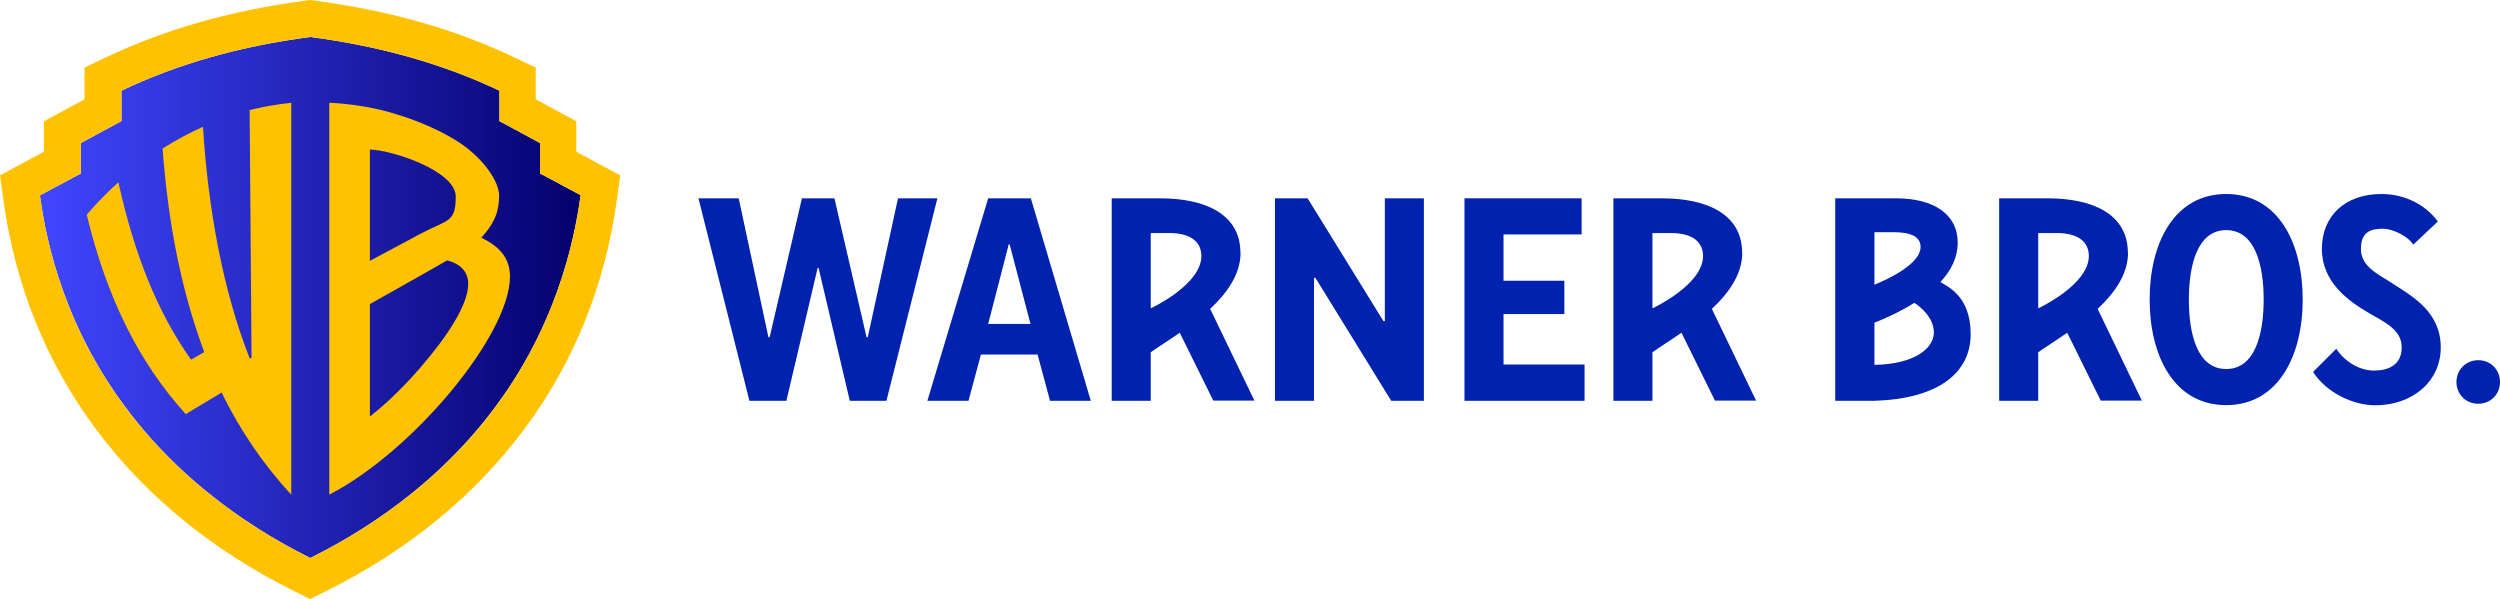
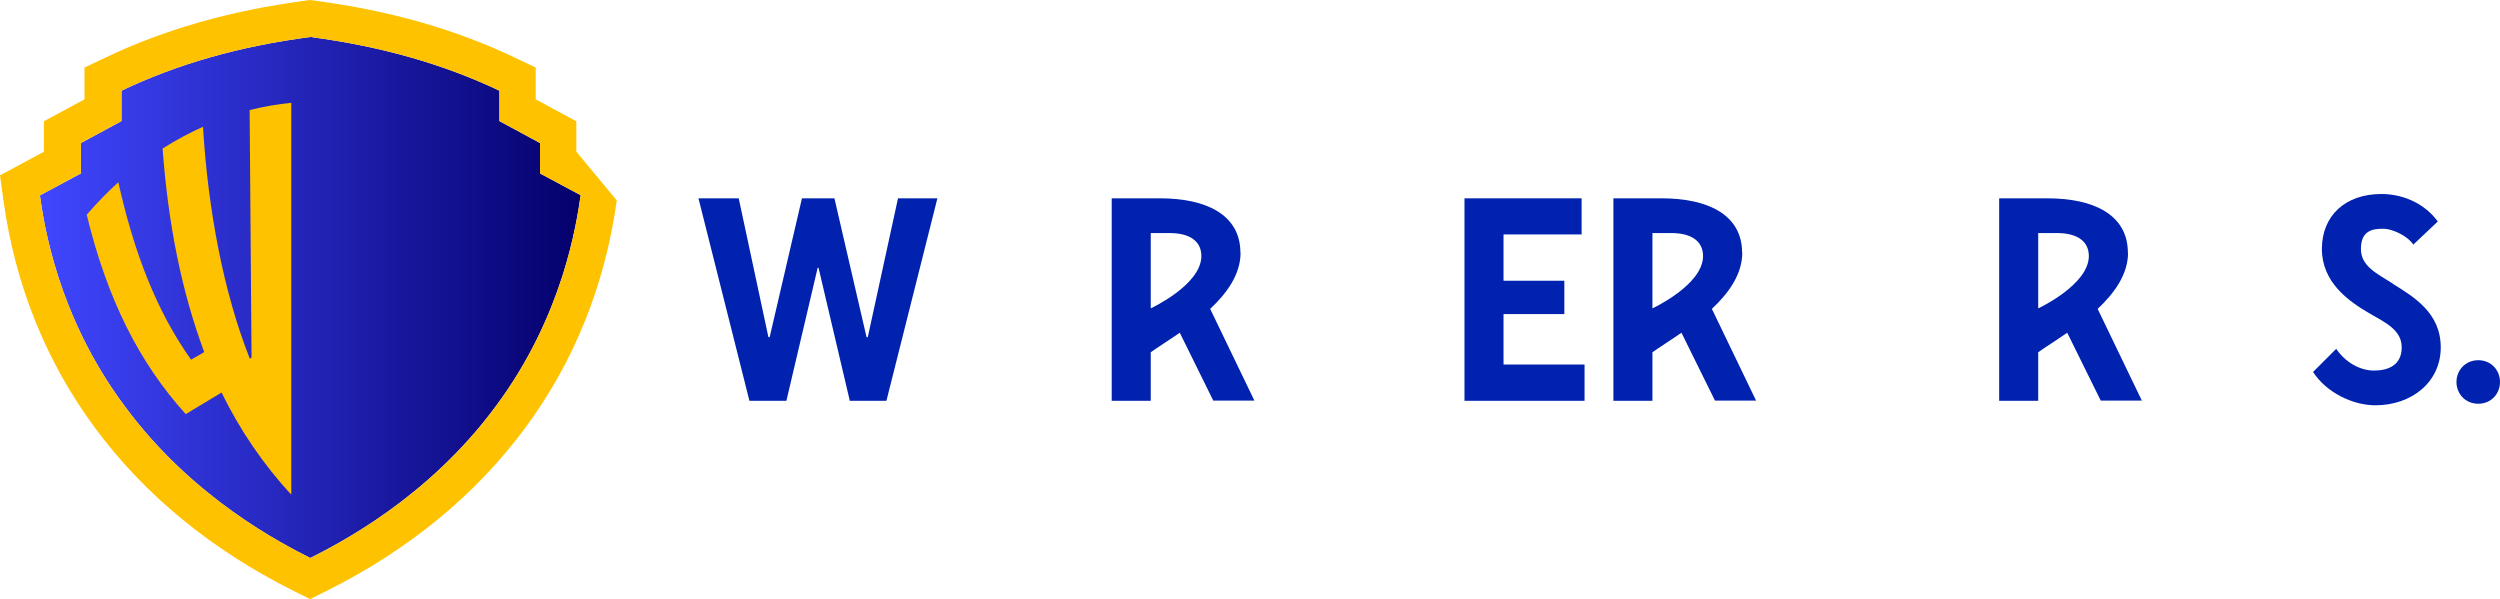
<svg xmlns="http://www.w3.org/2000/svg" id="Layer_1" data-name="Layer 1" width="1447.1" height="346.8" version="1.1" viewBox="0 0 1447.1 346.8">
  <defs>
    <style> .cls-1 { fill: #0022af; } .cls-1, .cls-2, .cls-3 { stroke-width: 0px; } .cls-2 { fill: url(#linear-gradient); } .cls-3 { fill: #ffc200; } </style>
    <linearGradient id="linear-gradient" x1="23.1" y1="175.8" x2="336.3" y2="175.8" gradientTransform="translate(0 348) scale(1 -1)" gradientUnits="userSpaceOnUse">
      <stop offset="0" stop-color="#4047ff" />
      <stop offset="1" stop-color="#04006c" />
    </linearGradient>
  </defs>
  <g>
    <path class="cls-1" d="M718,146.3c0-22.3-20.3-31.5-46.4-31.5h-28.1v117.2h22.6v-28.1c3.6-2.6,10.3-6.8,16.8-11.3l19.4,39.3h23.8l-25.6-53.1c9.7-9.1,17.6-20,17.6-32.6h0ZM666.1,178.5v-43.6h10.8c12.7,0,18.5,5.4,18.5,13.3,0,16.7-29.3,30.3-29.3,30.3Z" />
    <path class="cls-1" d="M1008.4,146.3c0-22.3-20.3-31.5-46.4-31.5h-28.1v117.2h22.6v-28.1c3.6-2.6,10.3-6.8,16.8-11.3l19.4,39.3h23.8l-25.6-53.1c9.7-9.1,17.6-20,17.6-32.6h0ZM956.5,178.5v-43.6h10.8c12.7,0,18.5,5.4,18.5,13.3,0,16.7-29.3,30.3-29.3,30.3Z" />
    <path class="cls-1" d="M1231.7,146.3c0-22.3-20.3-31.5-46.4-31.5h-28.1v117.2h22.6v-28.1c3.6-2.6,10.3-6.8,16.8-11.3l19.4,39.3h23.8l-25.6-53.1c9.7-9.1,17.6-20,17.6-32.6h-.1ZM1179.8,178.5v-43.6h10.8c12.7,0,18.5,5.4,18.5,13.3,0,16.7-29.3,30.3-29.3,30.3Z" />
    <polygon class="cls-1" points="513.1 232 542.6 114.8 519.8 114.8 502.3 195.2 501.6 195.2 483 114.8 464.2 114.8 445.5 195.2 444.8 195.2 427.6 114.8 404.3 114.8 433.8 232 455.2 232 473.3 155 473.8 155 491.9 232 513.1 232" />
-     <path class="cls-1" d="M572,114.8l-35.2,117.2h23.8l7.2-26.8h32.8l7.2,26.8h23.6l-34.7-117.2h-24.8.1ZM572,187.5l11.9-46.1h.5l12.1,46.1h-24.5Z" />
-     <polygon class="cls-1" points="800.8 185.9 756.9 114.8 738 114.8 738 232 760.6 232 760.6 160.8 761.4 160.8 805.3 232 824.2 232 824.2 114.8 801.6 114.8 801.6 185.9 800.8 185.9" />
    <polygon class="cls-1" points="917.2 211 870.3 211 870.3 181.8 905.5 181.8 905.5 162.5 870.3 162.5 870.3 135.7 915.5 135.7 915.5 114.8 847.7 114.8 847.7 232 917.2 232 917.2 211" />
-     <path class="cls-1" d="M1288.6,234.5c30.1,0,44.3-28.5,44.3-61.1s-14.1-61.1-44.3-61.1-44.3,28.6-44.3,61.1,14.1,61.1,44.3,61.1h0ZM1288.6,133.2c16.8,0,21.7,20.3,21.7,40.2s-4.9,40.2-21.7,40.2-21.6-20.4-21.6-40.2,4.9-40.2,21.6-40.2Z" />
    <path class="cls-1" d="M1385.1,164.2c-9.2-5.9-18.5-10-18.5-20.1s6-11.7,12.6-11.7,15.2,5,17.7,9.2l14.2-13.4c-6.7-9.2-18.5-15.9-32.7-15.9-20.9,0-34.4,12.6-34.4,31.8s15.2,30.1,27.4,37.2c9.5,5.5,18.8,9.7,18.8,19.8s-7.6,13.4-16,13.4-16.8-5-21.9-12.6l-13.4,13.4c7.5,11.7,22.7,19.3,36.1,19.3,20.9,0,37.8-13.4,37.8-33.5s-15.7-29.3-27.7-36.8h0Z" />
    <path class="cls-1" d="M1434.5,208.5c-7.5,0-12.6,5.9-12.6,12.6s5,12.6,12.6,12.6,12.6-5.9,12.6-12.6-5-12.6-12.6-12.6Z" />
-     <path class="cls-1" d="M1123.2,163.2c6.1-6.5,10-14.1,10-22.7,0-16.8-14.3-25.5-34.9-25.7h-36v117.2h22.6c36.8-1.1,55.8-16,55.8-38.6s-14.1-27.8-17.6-30.2h0ZM1085,134.4h11c10.4,0,15.7,2.7,15.7,8.6,0,10.6-22.2,20-26.7,21.8,0,0,0-30.4,0-30.4ZM1085,211.2v-24.4c7.4-2.9,15.6-6.8,23.1-11.5,3.5,2.3,11.3,8.5,11.3,17.2s-10.5,18.3-34.4,18.7Z" />
  </g>
  <g>
    <path class="cls-2" d="M336.1,113.1c-2.4,16.3-10.1,69.6-49,121.9-39.7,53.9-91.8,80-107.5,88-15.7-8-67.9-34.2-107.5-88-39-52.3-46.7-105.6-49-121.9l23.7-12.7v-17.6l23.5-12.7v-17.6c32.5-15.5,68.3-25.7,109.4-31.1,41.2,5.5,76.9,15.7,109.4,31.1v17.6l23.5,12.7v17.6l23.7,12.7h-.2Z" />
-     <path class="cls-3" d="M333.6,87.8v-17.6l-23.5-12.7v-18.4l-12-5.7C263.9,17.1,226.1,6.2,182.4.4l-2.9-.4-2.9.4c-43.6,5.8-81.5,16.7-115.7,33l-12,5.7v18.4l-23.5,12.7v17.6L0,101.5l2,14.6c6.8,48.9,24.6,93.2,53,131.6,28.7,38.8,67.4,70.6,115.1,94.4l9.4,4.7,9.4-4.7c47.7-23.8,86.4-55.6,115.1-94.4,28.4-38.4,46.2-82.7,53-131.6l2-14.6-25.5-13.7h.1ZM336.1,113.1c-2.4,16.3-10.1,69.6-49,121.9-39.7,53.9-91.8,80-107.5,88-15.7-8-67.9-34.2-107.5-88-39-52.3-46.7-105.6-49-121.9l23.7-12.7v-17.6l23.5-12.7v-17.6c32.5-15.5,68.3-25.7,109.4-31.1,41.2,5.5,76.9,15.7,109.4,31.1v17.6l23.5,12.7v17.6l23.7,12.7h-.2Z" />
+     <path class="cls-3" d="M333.6,87.8v-17.6l-23.5-12.7v-18.4l-12-5.7C263.9,17.1,226.1,6.2,182.4.4l-2.9-.4-2.9.4c-43.6,5.8-81.5,16.7-115.7,33l-12,5.7v18.4l-23.5,12.7v17.6L0,101.5l2,14.6c6.8,48.9,24.6,93.2,53,131.6,28.7,38.8,67.4,70.6,115.1,94.4l9.4,4.7,9.4-4.7c47.7-23.8,86.4-55.6,115.1-94.4,28.4-38.4,46.2-82.7,53-131.6h.1ZM336.1,113.1c-2.4,16.3-10.1,69.6-49,121.9-39.7,53.9-91.8,80-107.5,88-15.7-8-67.9-34.2-107.5-88-39-52.3-46.7-105.6-49-121.9l23.7-12.7v-17.6l23.5-12.7v-17.6c32.5-15.5,68.3-25.7,109.4-31.1,41.2,5.5,76.9,15.7,109.4,31.1v17.6l23.5,12.7v17.6l23.7,12.7h-.2Z" />
    <path class="cls-3" d="M144.5,63.7l1.1,143.3-1,.6c-15.2-38.3-24.2-86.2-27.1-134.2-7.4,3.3-15.4,7.5-23.4,12.6,3.3,43.5,10.7,81.6,24.1,117.8l-7.6,4.4c-20-28.1-33.1-62.2-42.1-102.7-6.2,5.6-12.3,11.8-18.3,18.8,11.8,48.6,30.2,85.4,57.3,115.4l20.8-12.5c10.2,21.3,24.6,42.3,40.3,59.1V59.5c-8,.8-16,2.2-24.1,4.2Z" />
-     <path class="cls-3" d="M278.6,137.6c8.5-9.4,10.3-16.2,10.3-24.5s-9.7-22.1-23.8-31.1c-8.5-5.4-21.5-12-40.5-17.3-10.9-2.9-22.3-4.7-34-5.2v226.8c47.7-24.5,104.3-91.8,104.6-126,0-10.5-5.4-17.3-16.6-22.7h0ZM214.1,86.6c11.7,0,49.7,12,49.7,27.2s-4.8,13.3-19.8,21.2l-29.9,16v-64.4h0ZM243.7,212.4c-6.7,7.7-17.7,19.5-29.6,28.7v-65.1s43.1-24.2,44.7-25.3c12.9,3.3,12.2,12.8,12.2,13.7,0,12-12.2,30.5-27.3,47.9h0Z" />
  </g>
</svg>